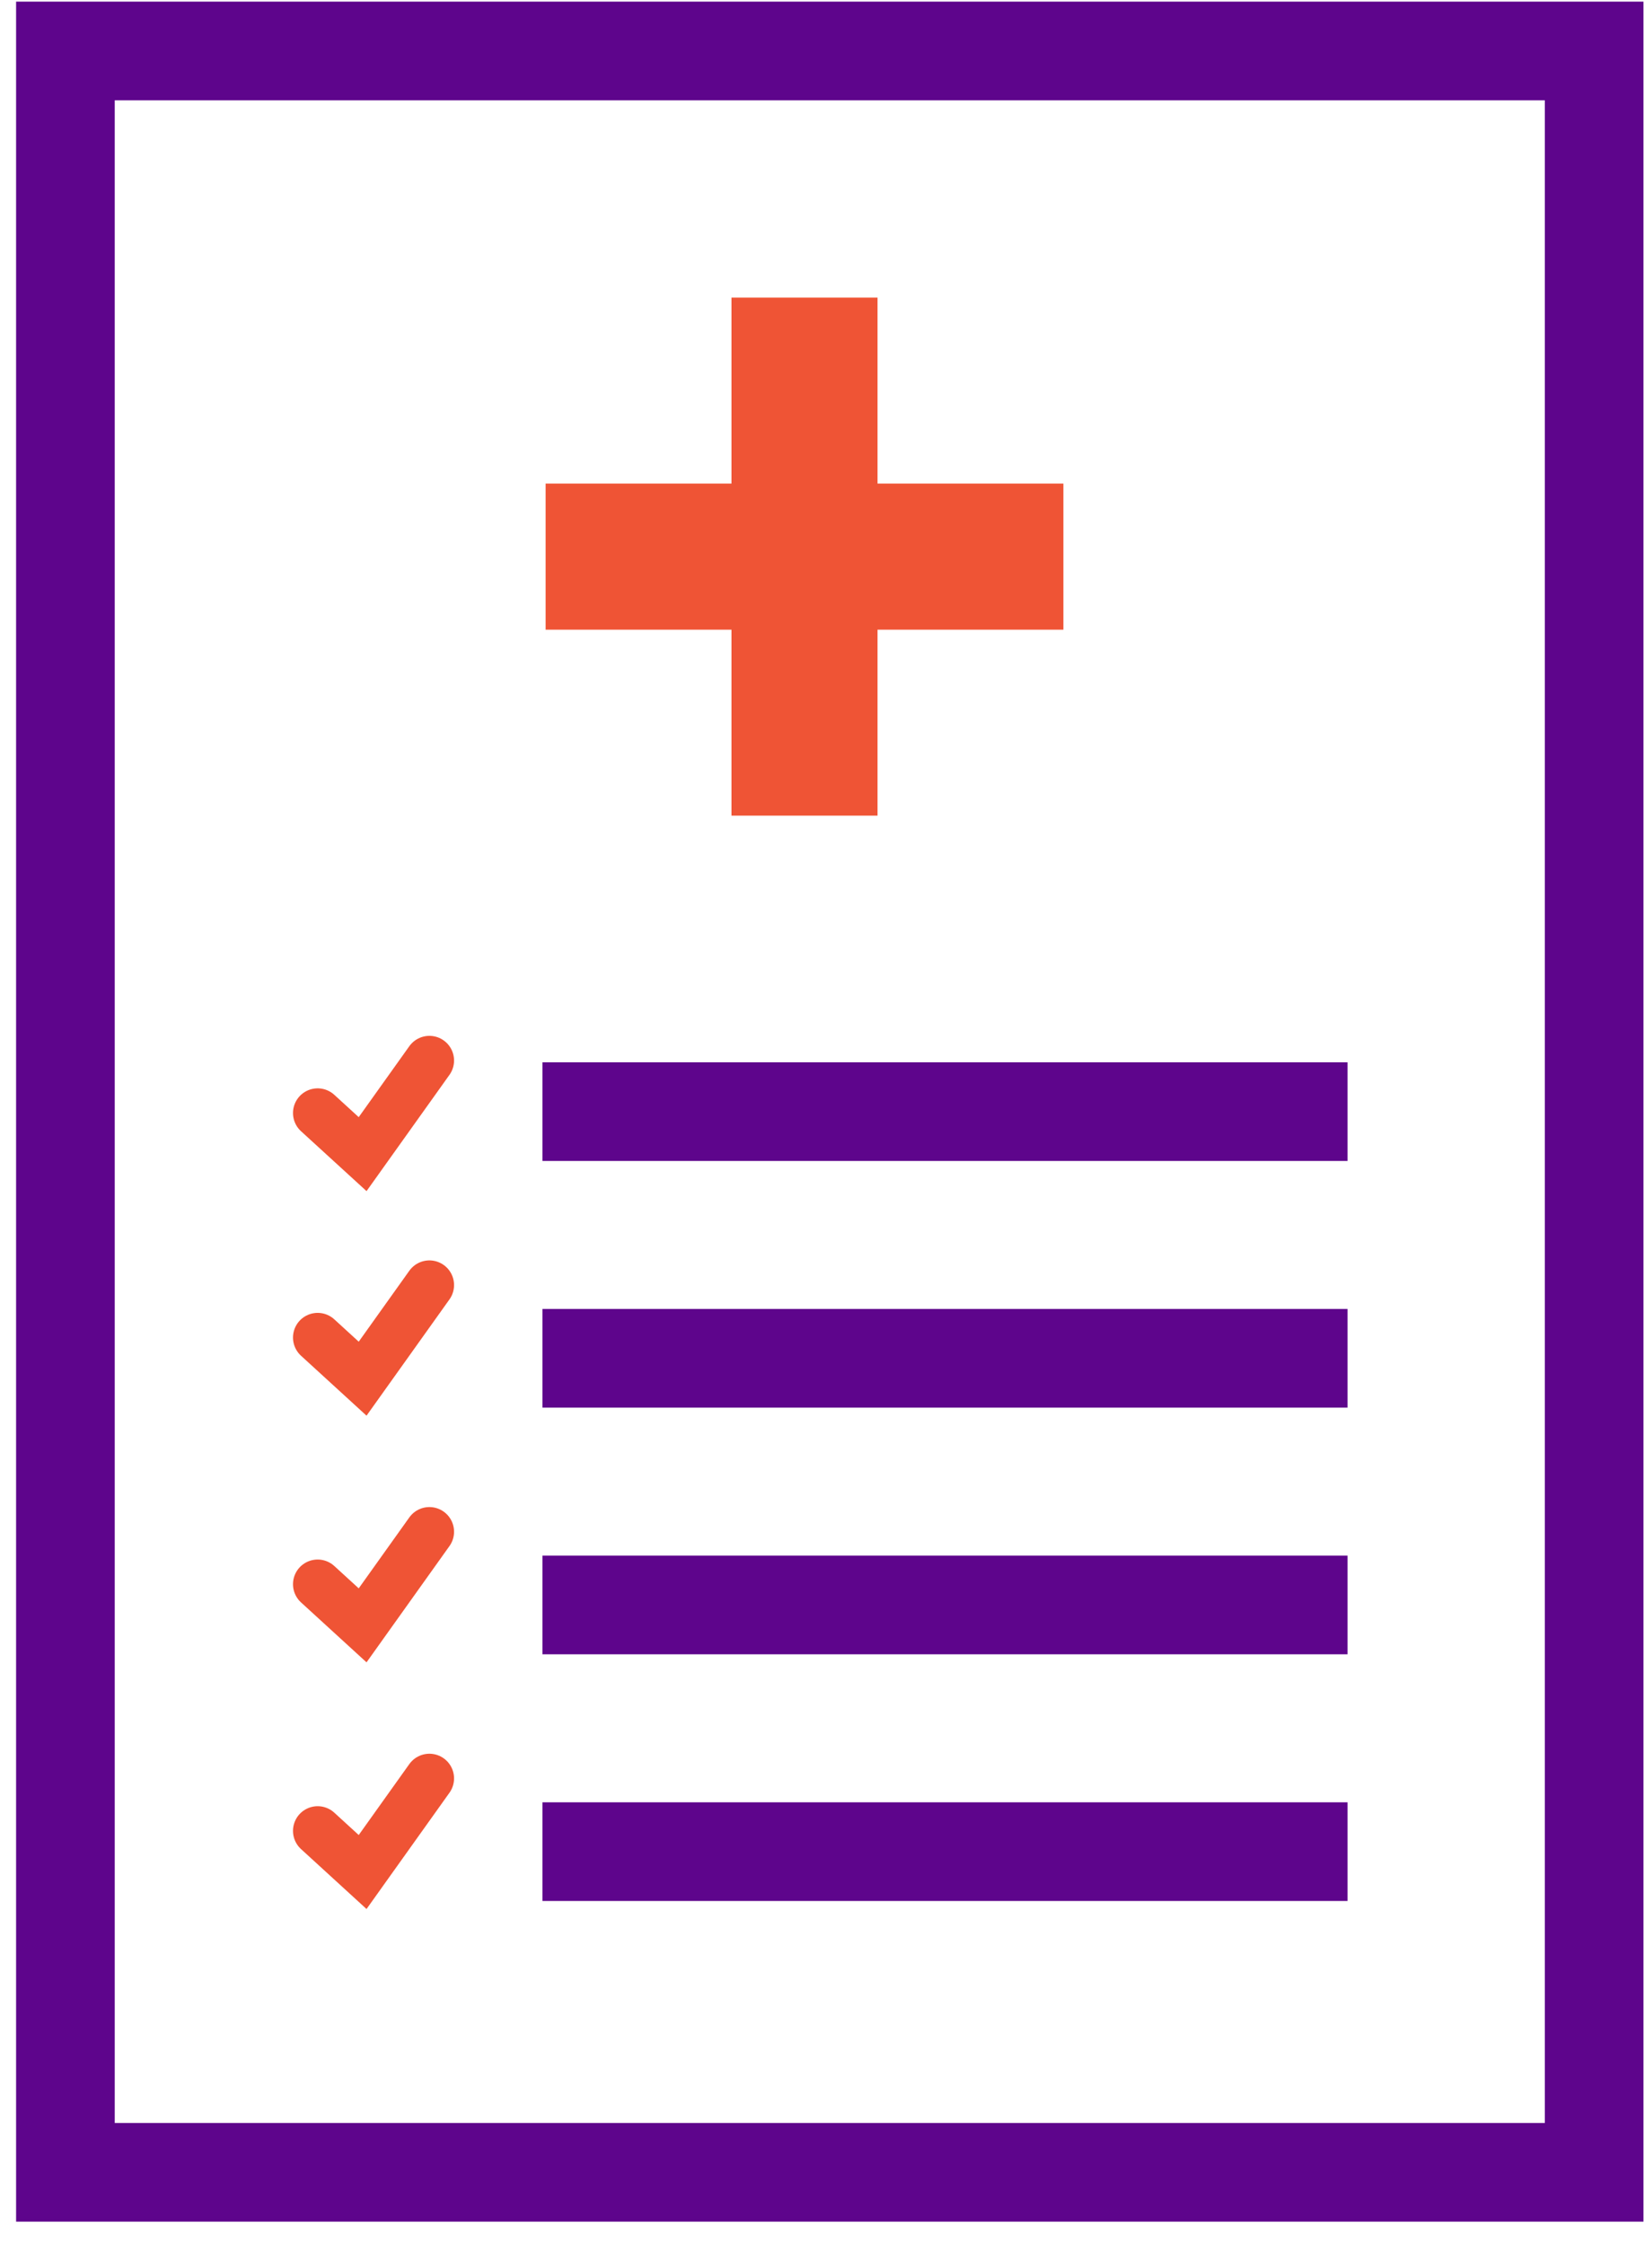
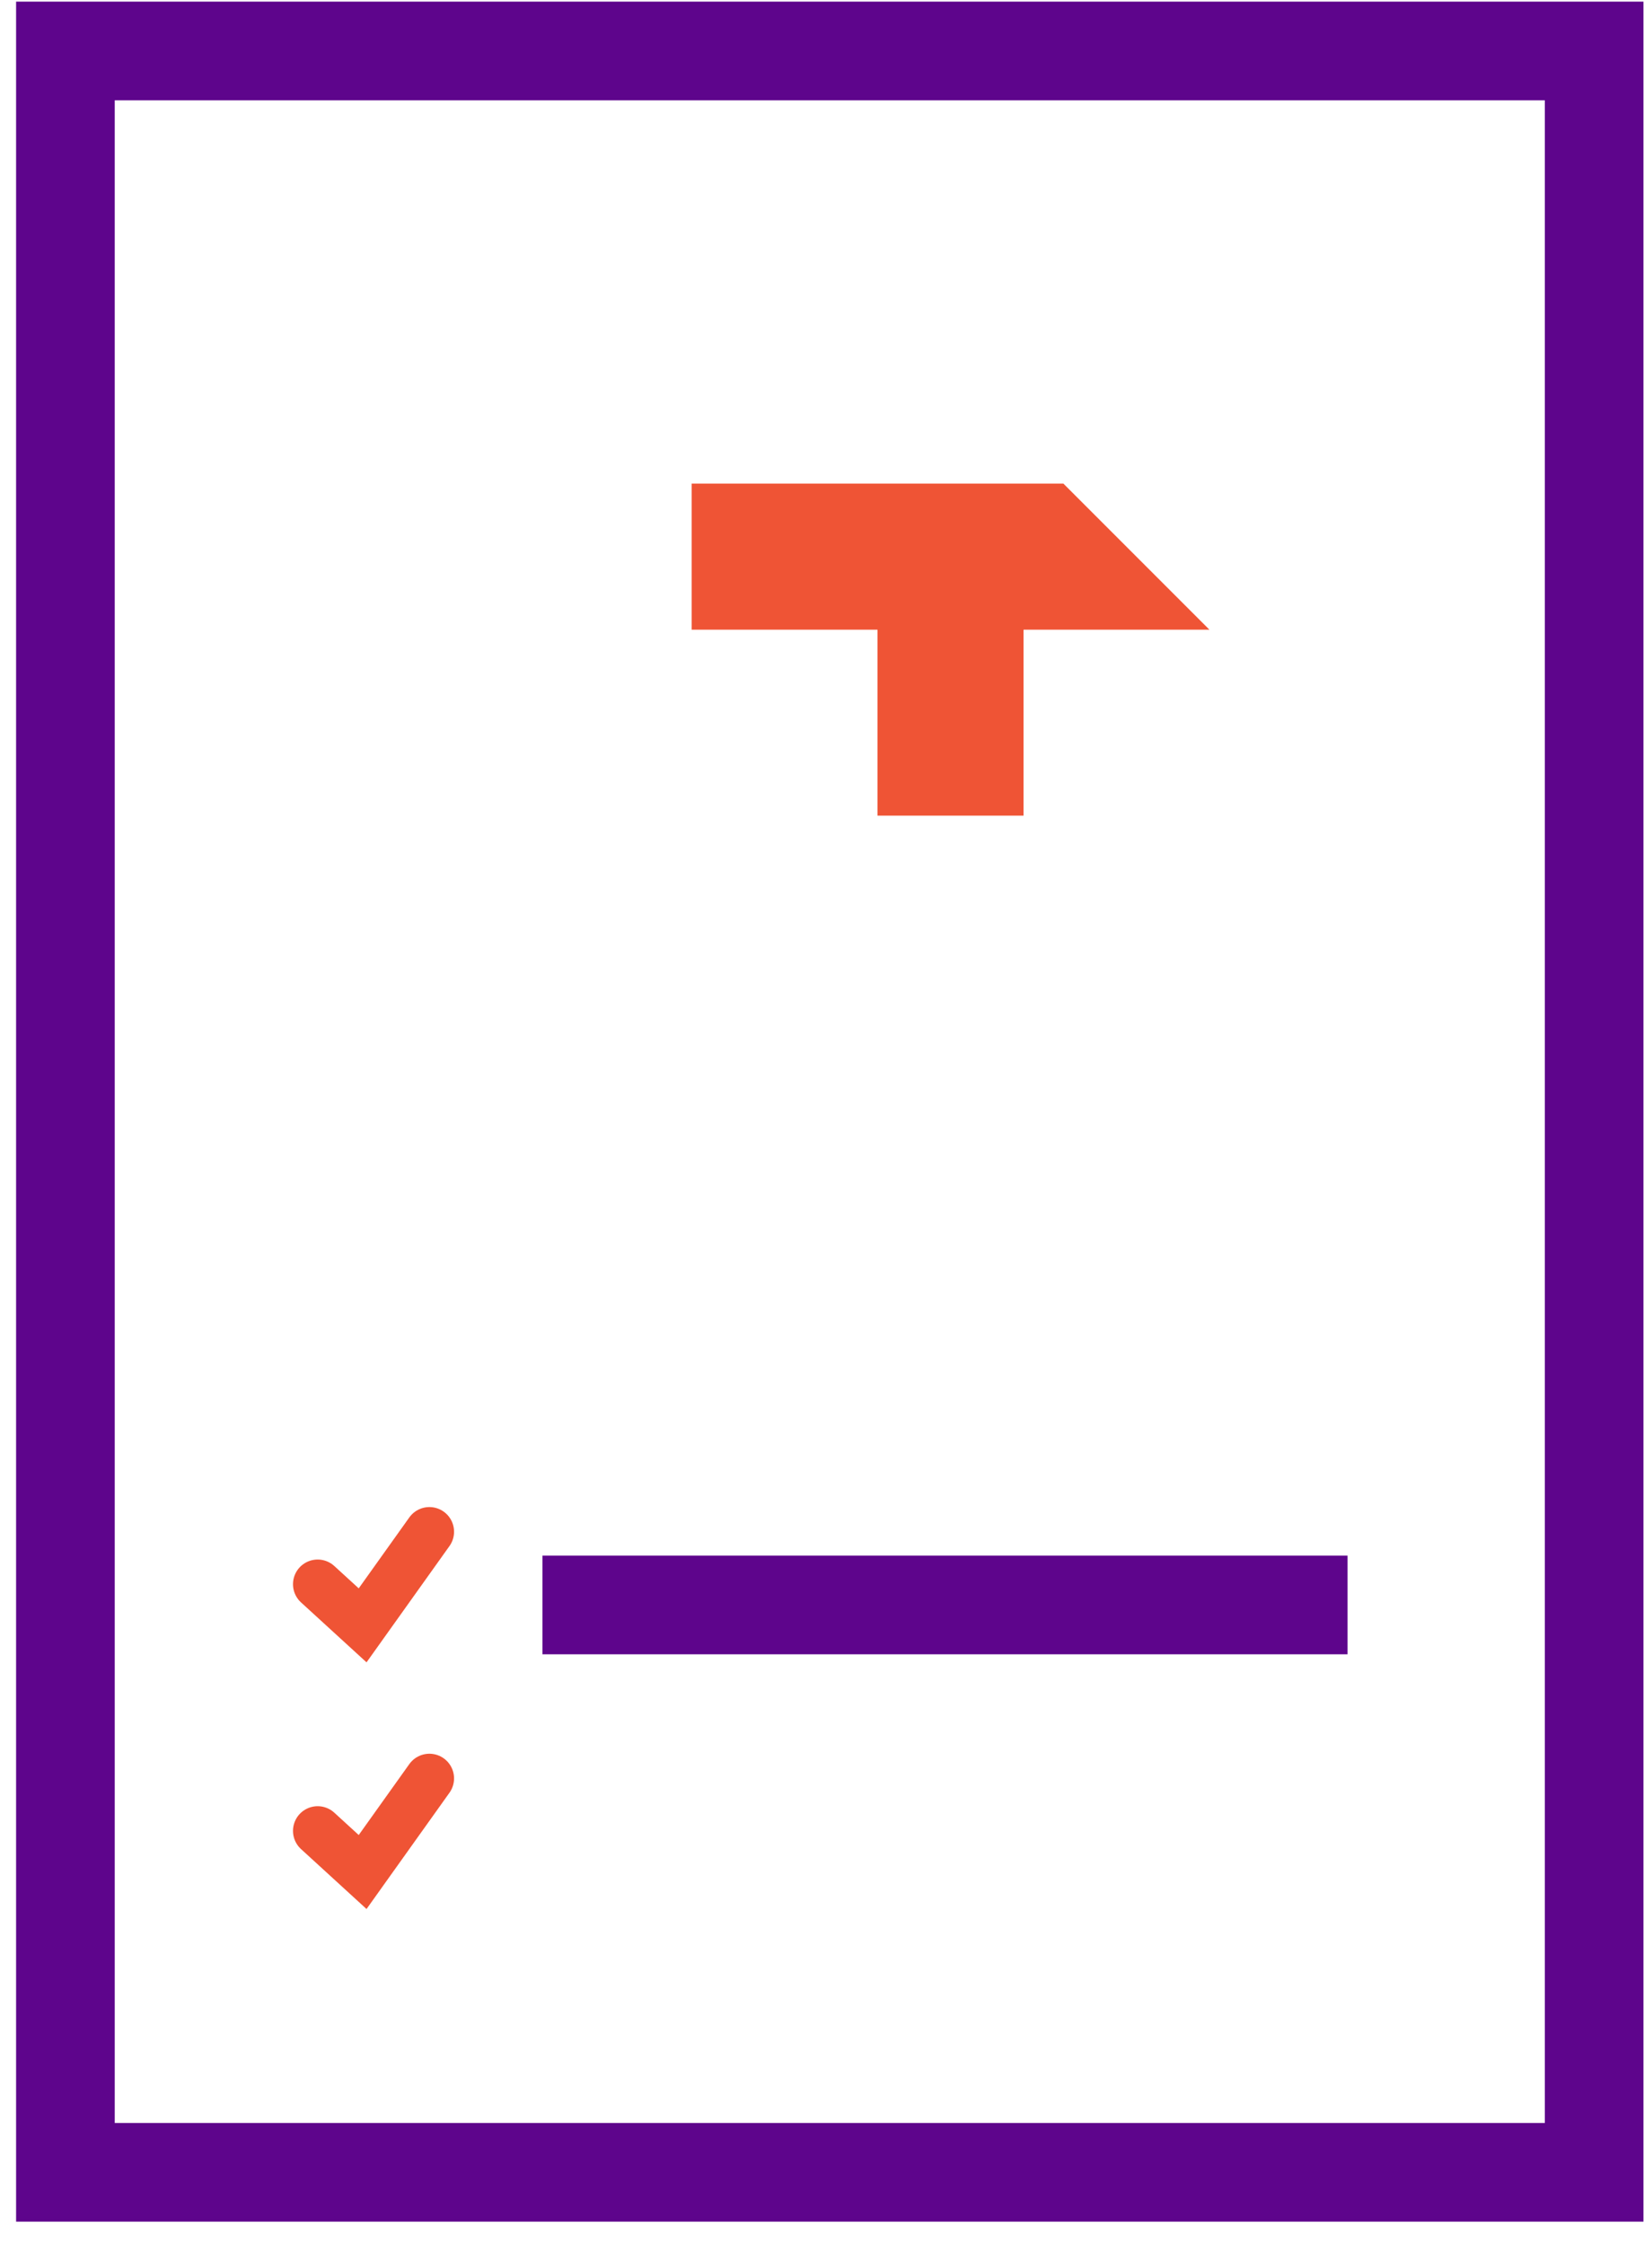
<svg xmlns="http://www.w3.org/2000/svg" height="91" viewBox="0 0 67 91" width="67">
  <g fill="none" fill-rule="evenodd" transform="translate(2 2)">
    <path d="m.653 86.066h62v-86h-62z" stroke="#5e058c" stroke-width="4" />
-     <path d="m41.128 17.605h-7.539v-7.539h-5.923v7.539h-7.538v5.923h7.538v7.538h5.923v-7.538h7.539z" fill="#ef5435" />
+     <path d="m41.128 17.605h-7.539v-7.539v7.539h-7.538v5.923h7.538v7.538h5.923v-7.538h7.539z" fill="#ef5435" />
    <g stroke="#5e058c" stroke-width="4">
-       <path d="m20 43.066h32.653" />
-       <path d="m20 53.066h32.653" />
      <path d="m20 63.066h32.653" />
-       <path d="m20 73.066h32.653" />
    </g>
-     <path d="m15.415 40.994-2.708 3.795-1.824-1.667" stroke="#ef5435" stroke-linecap="round" stroke-width="2" />
-     <path d="m15.415 50.097-2.708 3.795-1.824-1.668" stroke="#ef5435" stroke-linecap="round" stroke-width="2" />
    <path d="m15.415 60.097-2.708 3.795-1.824-1.668" stroke="#ef5435" stroke-linecap="round" stroke-width="2" />
    <path d="m15.415 70.097-2.708 3.795-1.824-1.668" stroke="#ef5435" stroke-linecap="round" stroke-width="2" />
  </g>
</svg>